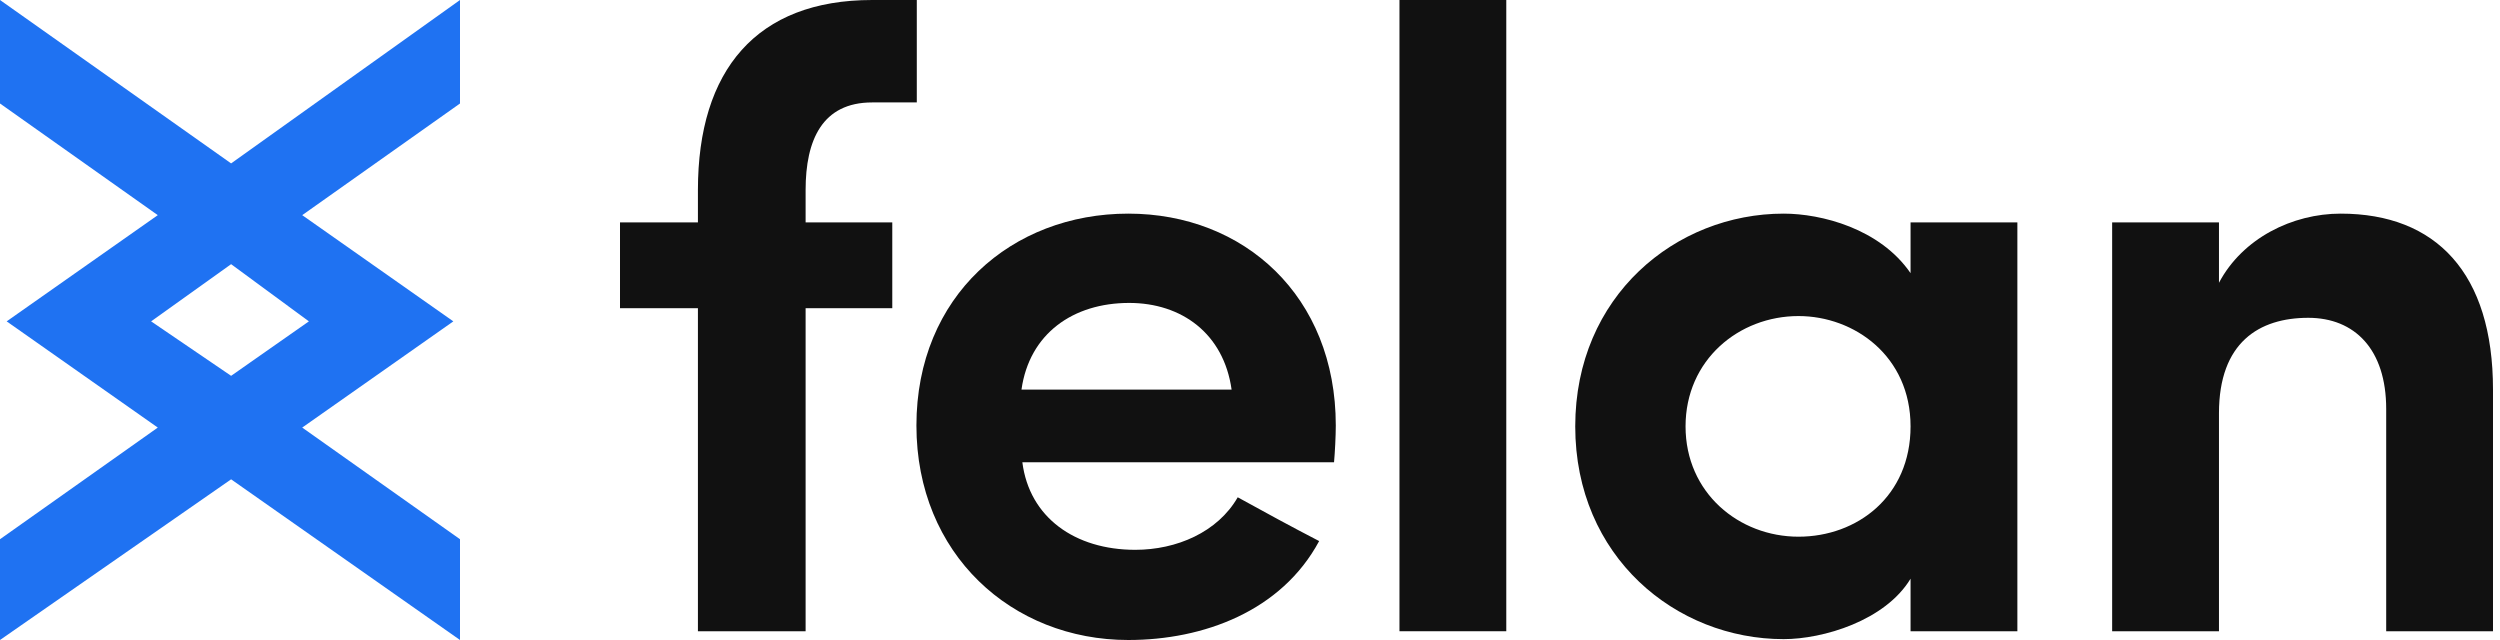
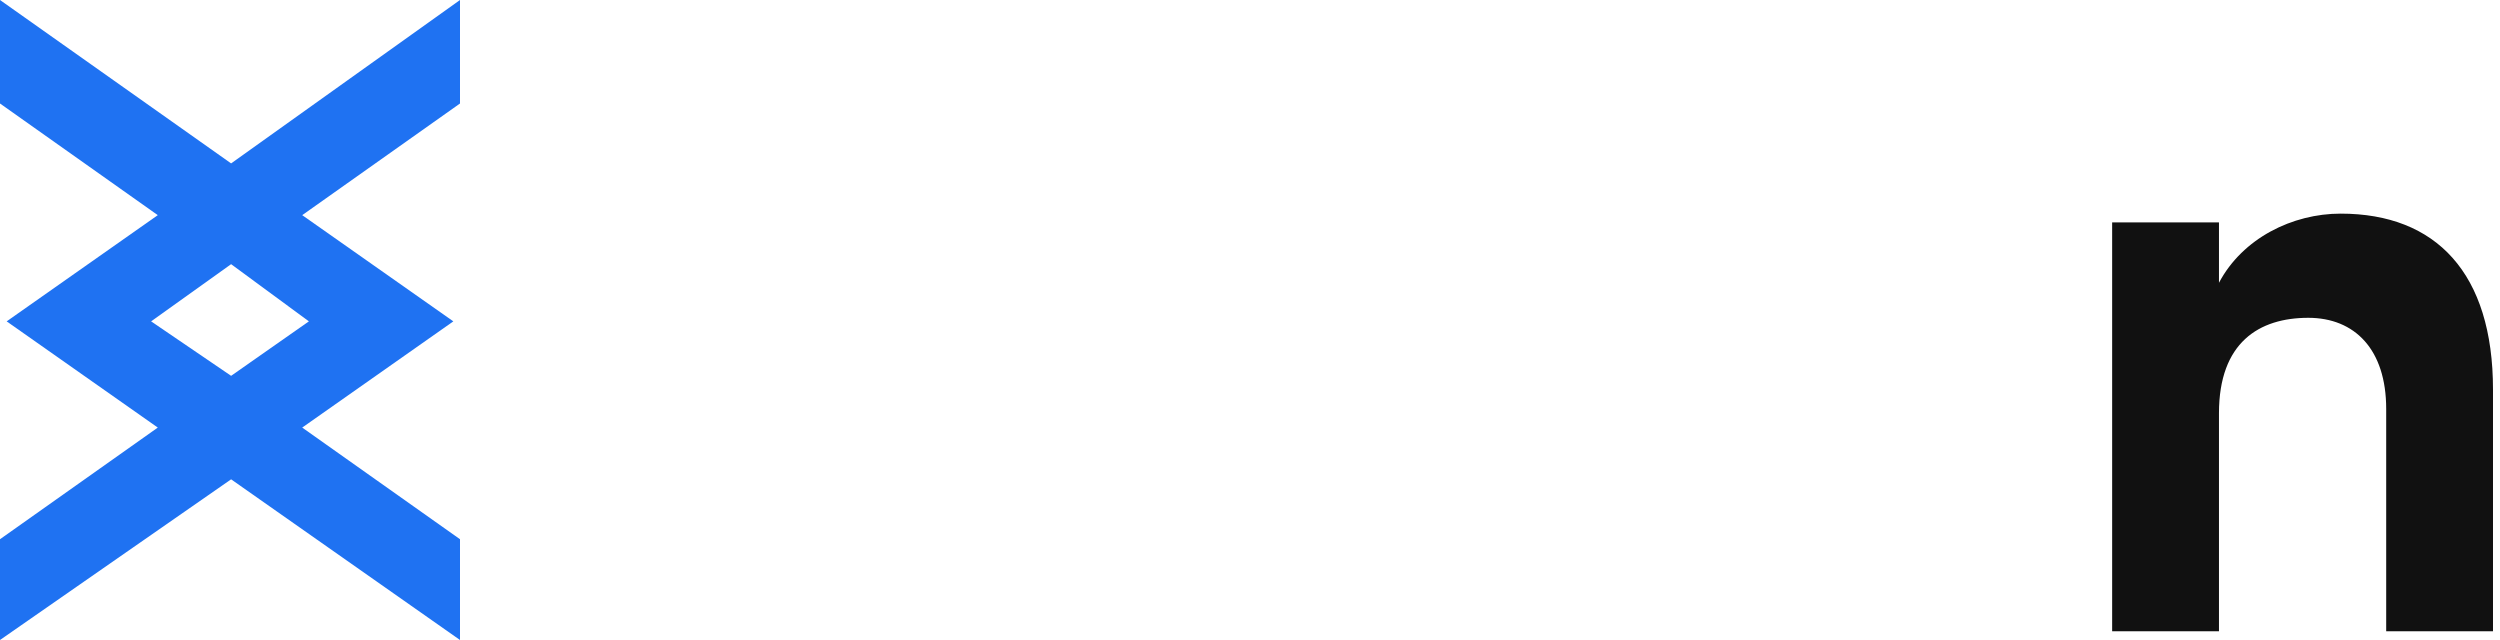
<svg xmlns="http://www.w3.org/2000/svg" width="250" height="64" viewBox="0 0 250 64" fill="none">
-   <path d="M91.68 0V10.243H87.215C82.224 10.243 80.561 14.008 80.561 18.999V22.238H89.228V30.818H80.561V63.124H69.792V30.818H62V22.238H69.792V18.999C69.792 7.004 75.658 0 87.215 0H91.68Z" fill="#111111" />
-   <path d="M133.579 42.55C133.579 43.6 133.491 45.264 133.404 46.227H102.235C102.936 51.743 107.488 54.982 113.529 54.982C117.644 54.982 121.759 53.231 123.773 49.729C126.312 51.13 129.201 52.706 131.915 54.107C128.15 61.111 120.358 64 112.829 64C101.185 64 91.642 55.42 91.642 42.55C91.642 29.592 101.185 21.363 112.829 21.363C124.386 21.363 133.579 29.592 133.579 42.55ZM102.148 38.96H123.16C122.372 33.357 118.17 30.293 112.917 30.293C107.313 30.293 102.936 33.357 102.148 38.96Z" fill="#111111" />
-   <path d="M139.947 63.124V0H150.628V63.124H139.947Z" fill="#111111" />
-   <path d="M191.056 63.124V57.871C188.517 62.074 182.301 63.913 178.361 63.913C167.592 63.913 157.524 55.683 157.524 42.638C157.524 29.592 167.592 21.363 178.361 21.363C182.126 21.363 187.992 22.851 191.056 27.316V22.238H201.737V63.124H191.056ZM168.555 42.638C168.555 49.291 173.896 53.669 179.85 53.669C185.715 53.669 191.056 49.642 191.056 42.638C191.056 35.633 185.453 31.606 179.85 31.606C173.896 31.606 168.555 35.984 168.555 42.638Z" fill="#111111" />
  <path d="M221.897 41.324V63.124H211.215V22.238H221.897V28.279C224.261 23.814 229.251 21.363 234.066 21.363C243.609 21.363 249.3 27.316 249.3 38.96V63.124H238.619V40.886C238.619 34.933 235.467 31.781 230.827 31.781C225.924 31.781 221.897 34.233 221.897 41.324Z" fill="#111111" />
  <path fill-rule="evenodd" clip-rule="evenodd" d="M0.667 32.136L15.778 21.515L0 10.349V0L23.111 16.34L46 0V10.349L30.222 21.515L45.333 32.136L30.222 42.757L46 53.923V64L23.111 47.932L0 64V53.923L15.778 42.757L0.667 32.136ZM23.111 26.417L15.111 32.136L23.111 37.583L30.889 32.136L23.111 26.417Z" fill="#1F72F2" />
</svg>